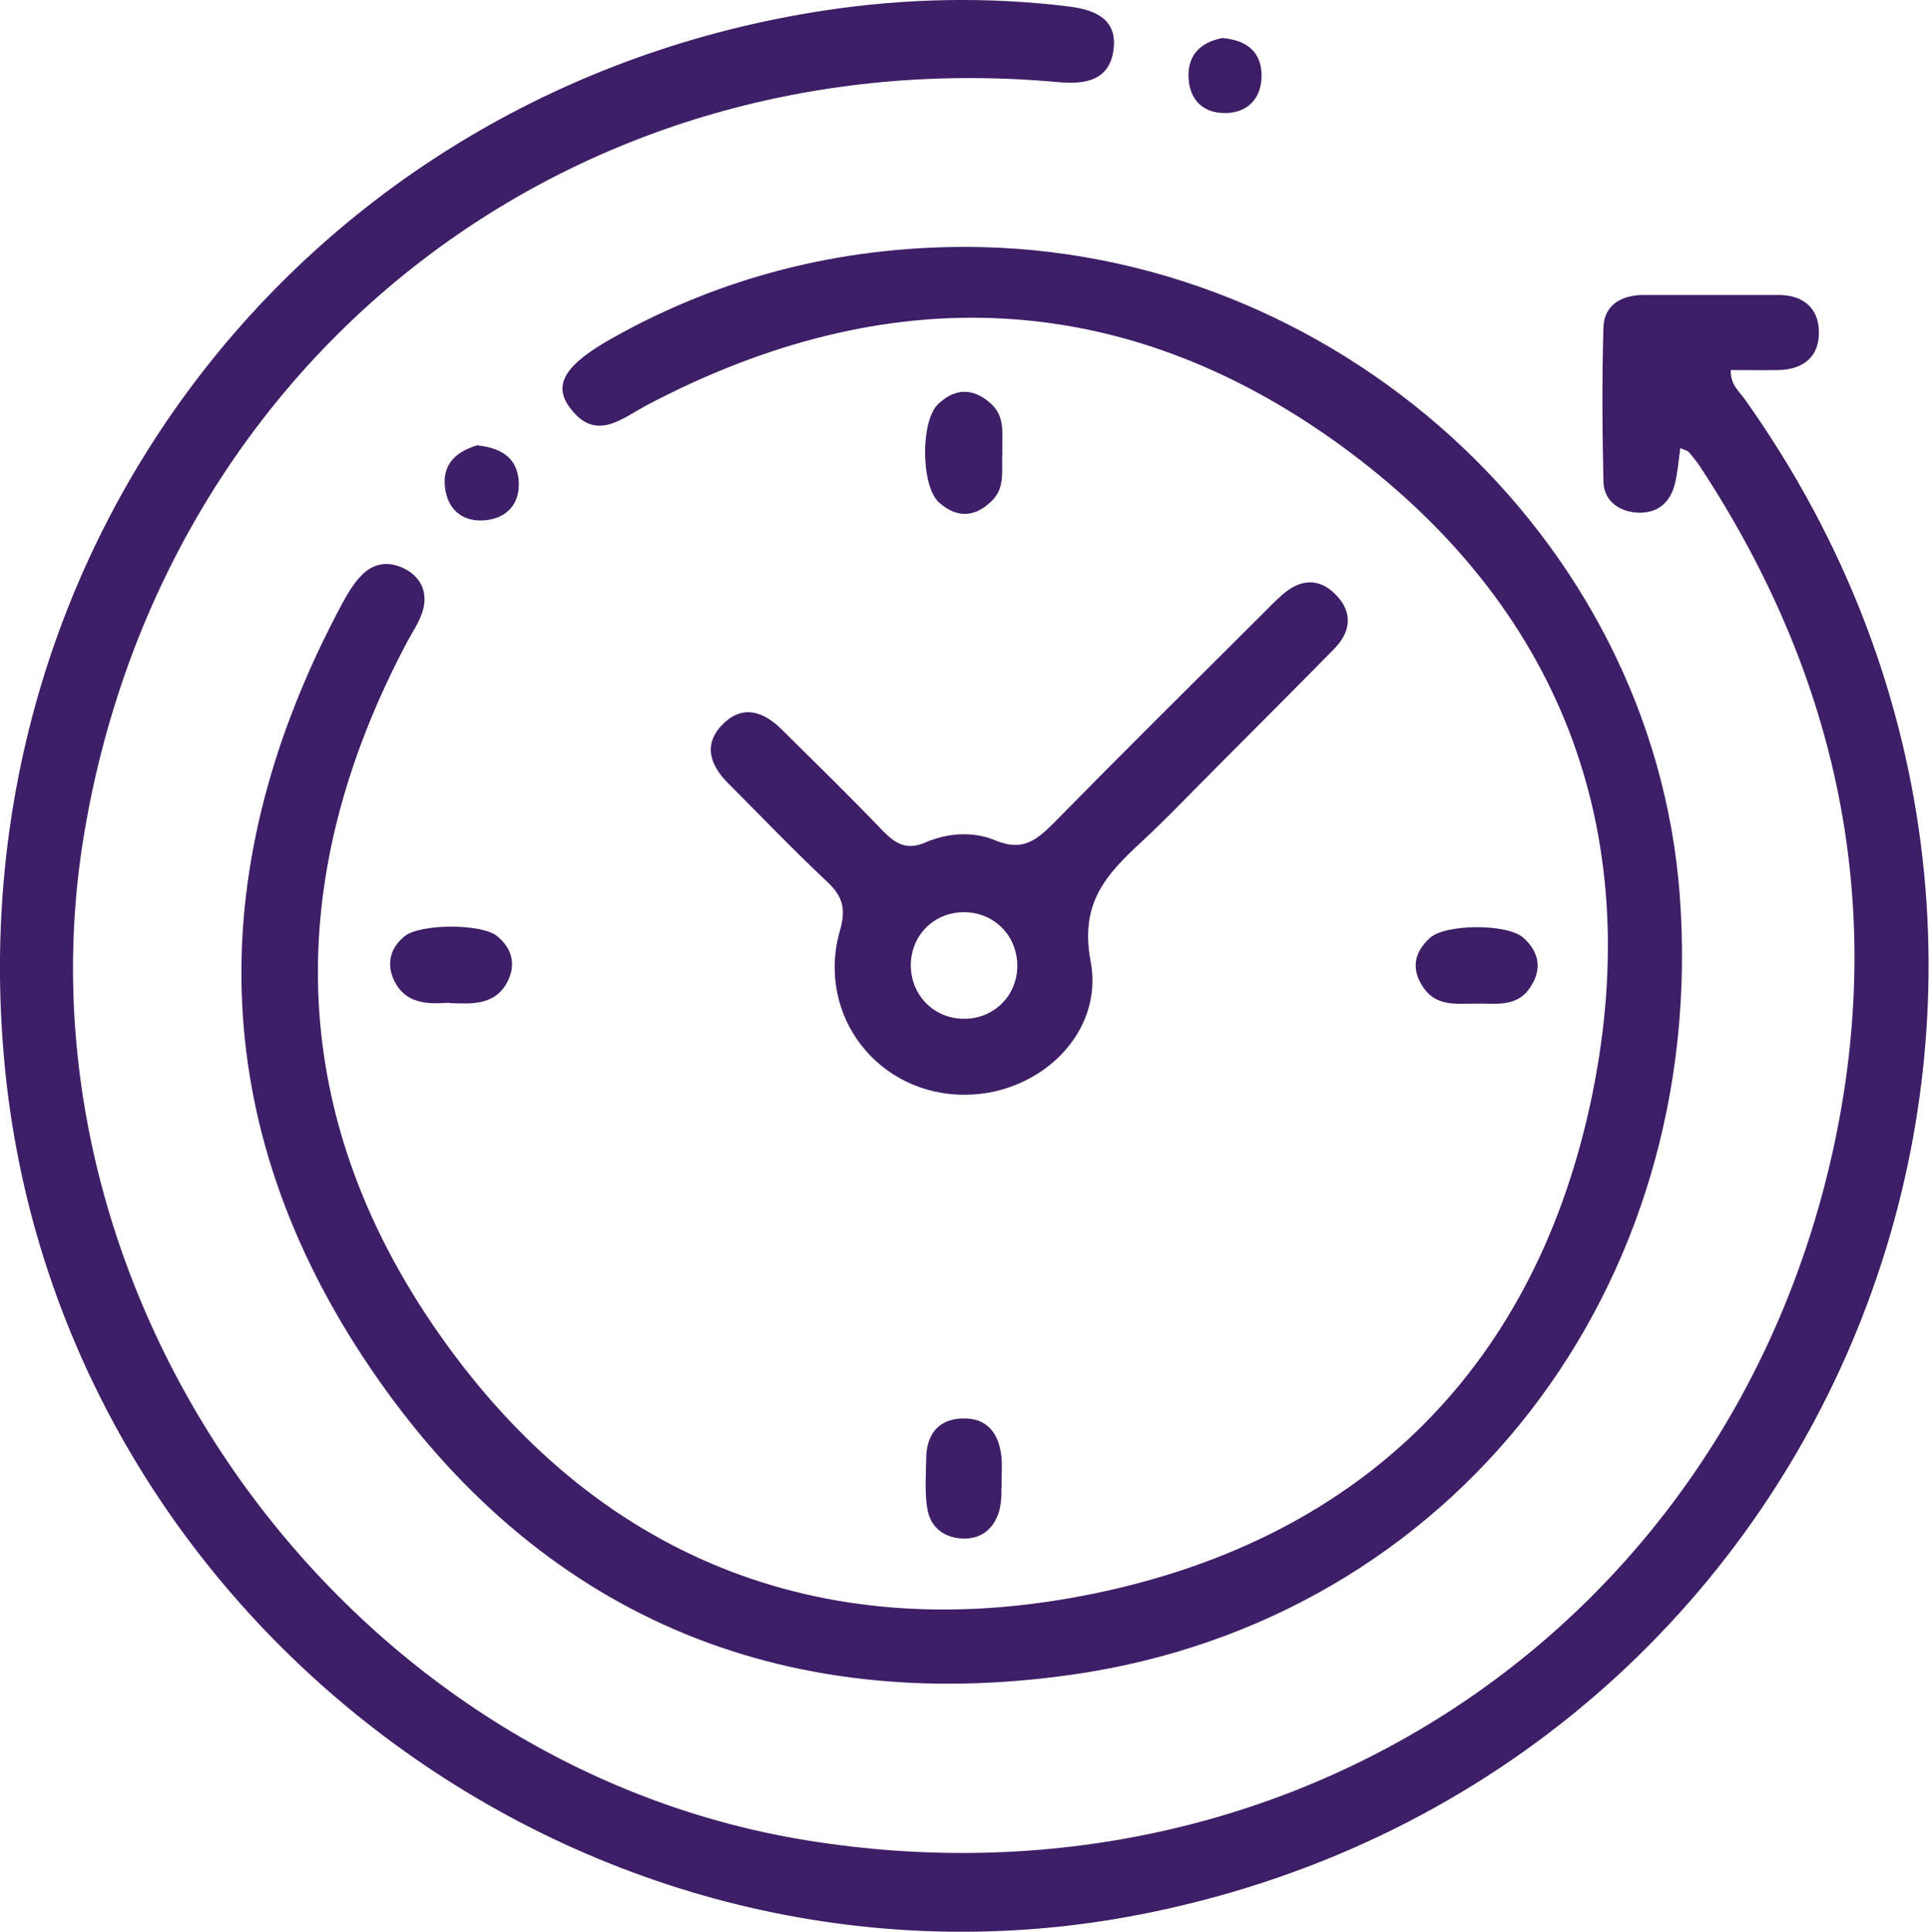
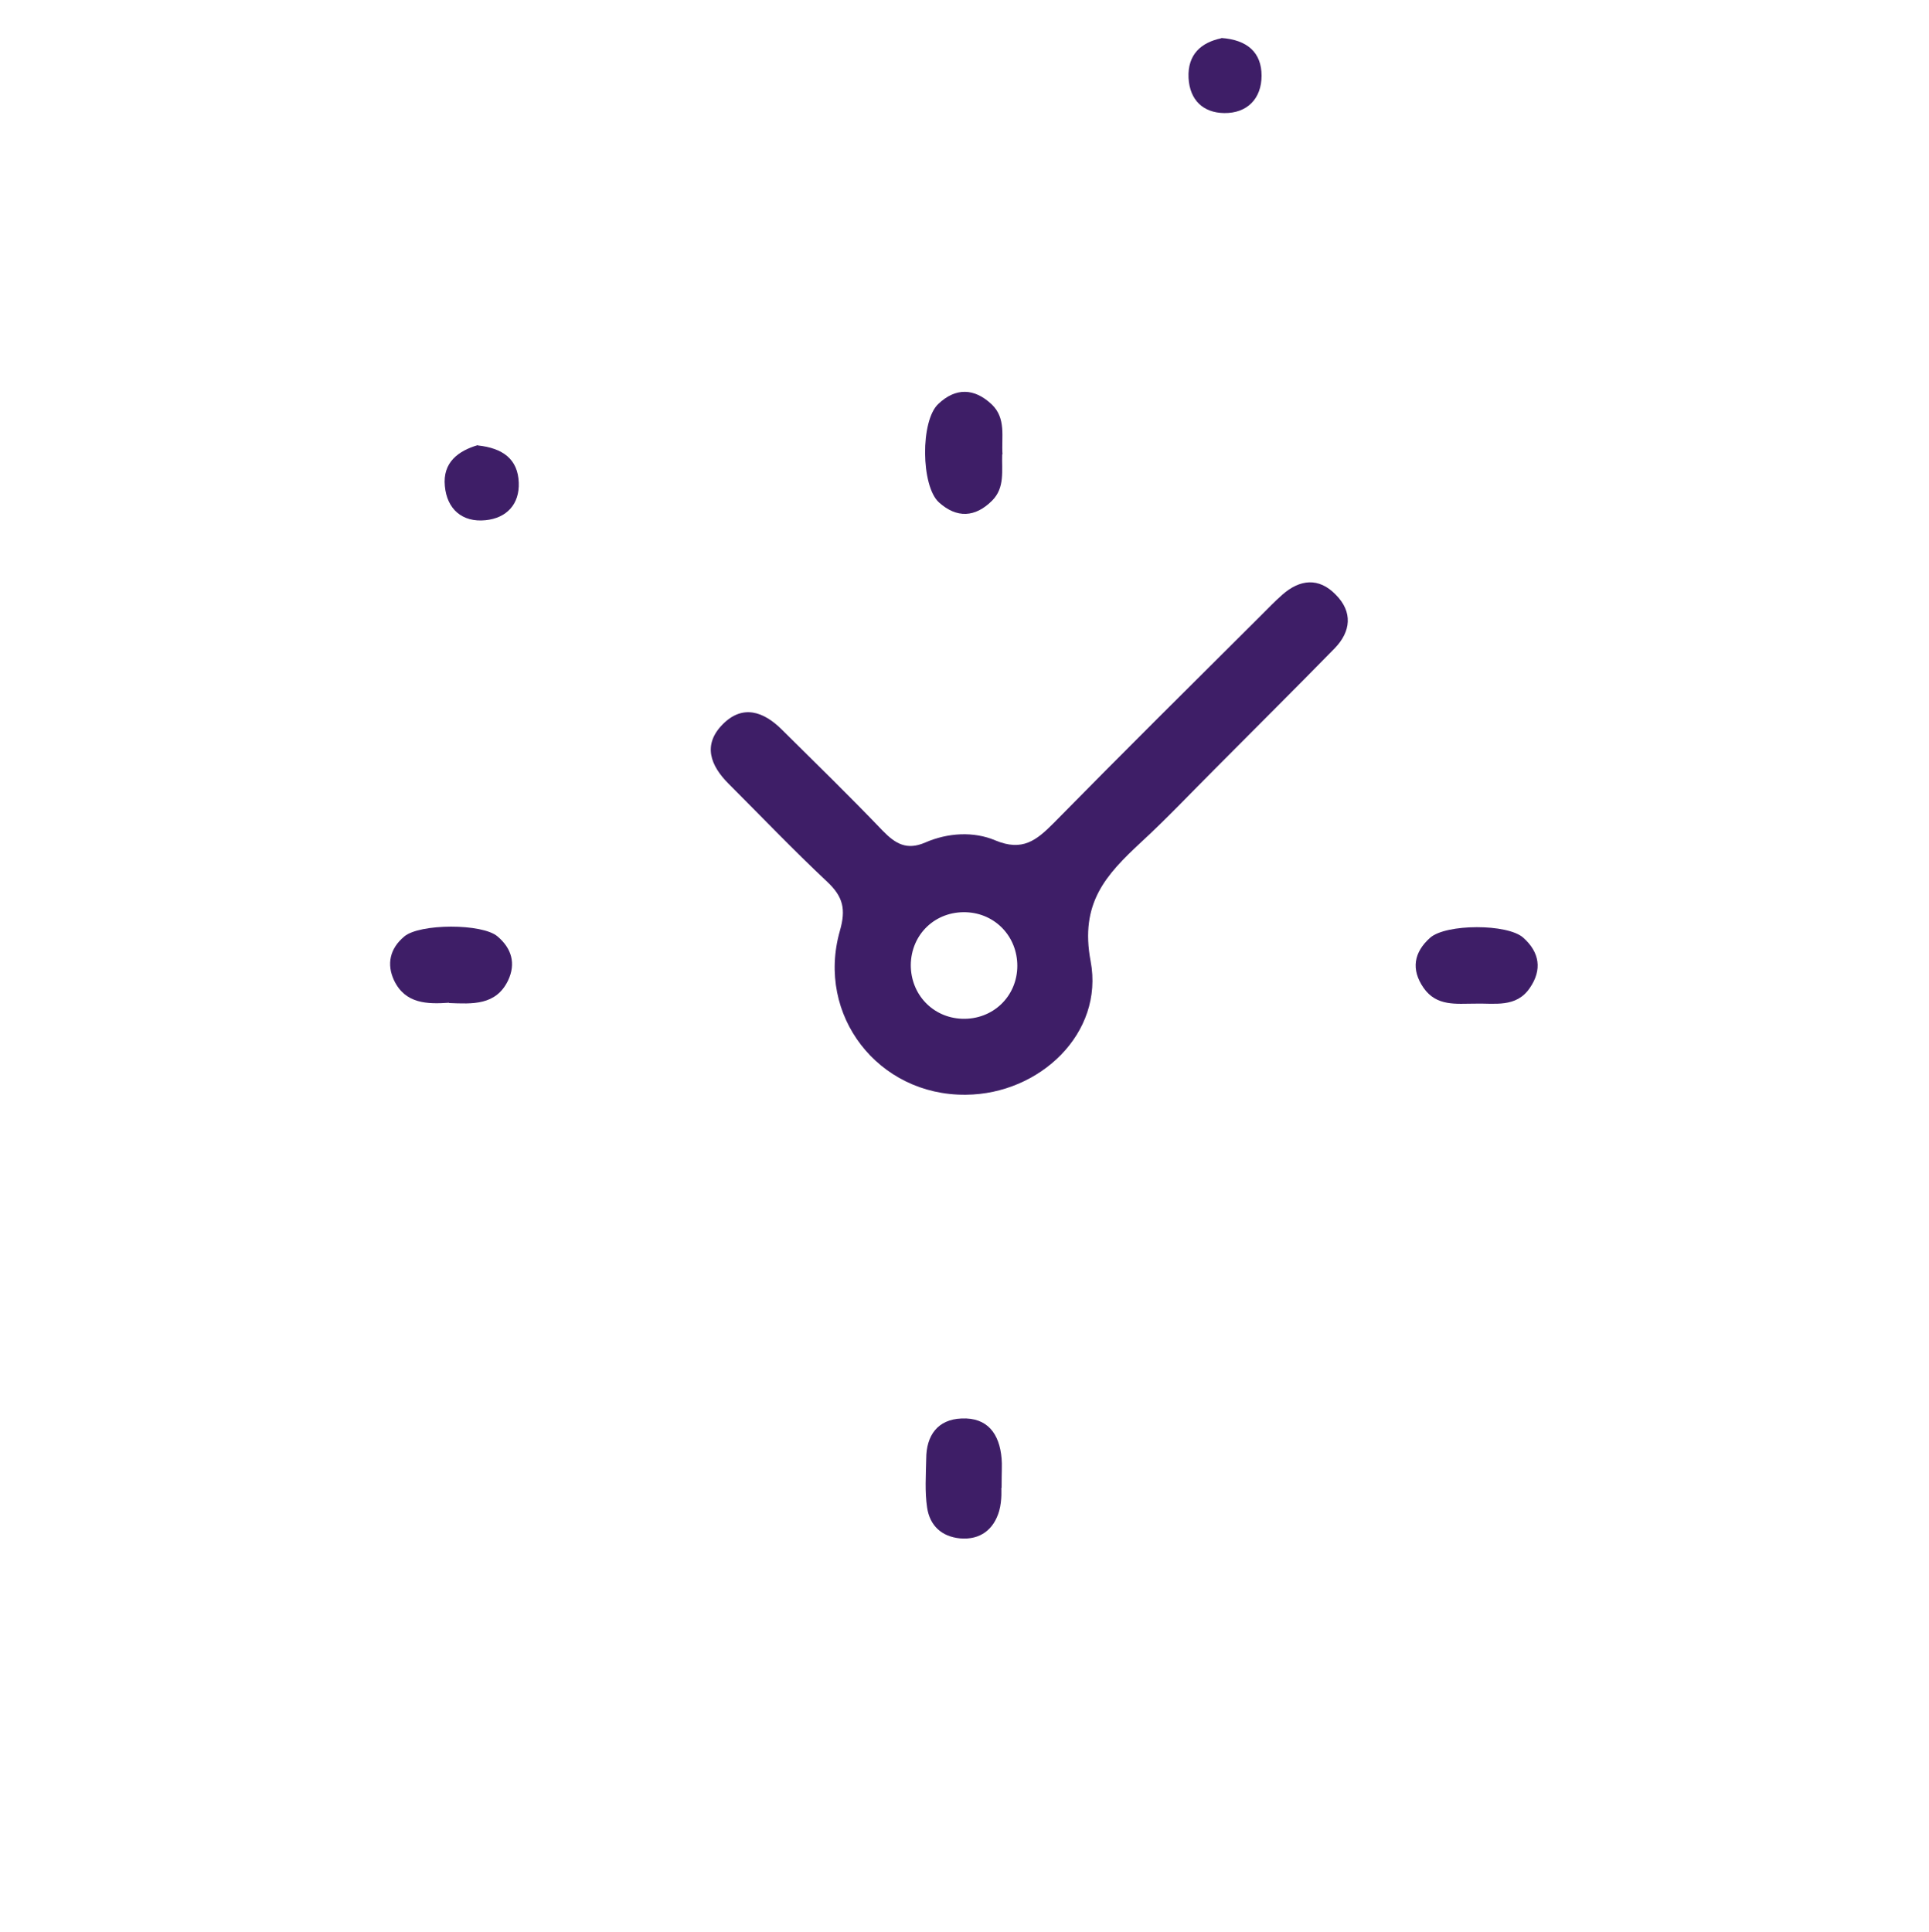
<svg xmlns="http://www.w3.org/2000/svg" id="Capa_2" data-name="Capa 2" viewBox="0 0 65 65.1">
  <defs>
    <style>      .cls-1 {        fill: #3e1e67;        stroke-width: 0px;      }    </style>
  </defs>
  <g id="Capa_1-2" data-name="Capa 1">
    <g>
-       <path class="cls-1" d="m56.62,15.1c-.06.42-.09.84-.19,1.23-.17.66-.64,1-1.32.94-.6-.06-1.07-.42-1.08-1.05-.04-1.73-.05-3.47,0-5.2.03-.75.61-1.07,1.33-1.08,1.52,0,3.05,0,4.57,0,.8,0,1.33.41,1.36,1.2.03.86-.5,1.31-1.36,1.33-.53.01-1.07,0-1.61,0-.01.51.29.72.47.98,13.82,19.42,3.37,46.12-19.95,50.98C20.36,68.29,2.11,54.93.18,36.12-1.63,18.5,10.31,3.01,27.8.35c2.73-.41,5.47-.47,8.23-.13.92.12,1.63.45,1.49,1.47-.14,1.01-.93,1.16-1.83,1.08C19.44,1.28,5.62,11.89,2.86,27.95.16,43.6,11.46,59.45,27.15,62.01c16.31,2.66,31.09-7.21,34.62-23.27,1.81-8.26.16-15.95-4.48-23.01-.12-.18-.25-.34-.39-.5-.05-.05-.14-.07-.28-.13Z" />
-       <path class="cls-1" d="m32.53,8.32c12.44.01,23.16,9.74,24.07,21.83.99,13.22-7.61,24.44-20.46,26.28-9.88,1.41-18.02-2.04-23.64-10.3-5.61-8.25-5.68-17-.97-25.79.18-.33.38-.67.64-.94.43-.46.98-.5,1.51-.21.54.3.74.82.56,1.41-.11.36-.33.68-.51,1.01-4.33,8.15-4.09,16.21,1.3,23.67,5.35,7.41,12.97,10.26,21.88,8.41,9.09-1.89,14.9-7.75,16.75-16.84,1.81-8.91-1.12-16.49-8.51-21.86-7.35-5.32-15.27-5.58-23.31-1.36-.88.46-1.77,1.3-2.65.09-.57-.78-.12-1.45,1.45-2.33,3.65-2.05,7.64-3.07,11.89-3.07Z" />
+       <path class="cls-1" d="m32.53,8.32Z" />
      <path class="cls-1" d="m32.54,36.89c-2.94.03-5.05-2.67-4.24-5.52.21-.73.11-1.15-.42-1.65-1.14-1.07-2.22-2.2-3.33-3.31-.61-.61-.88-1.31-.2-2,.67-.68,1.38-.44,2,.18,1.14,1.13,2.29,2.25,3.4,3.41.43.44.81.66,1.43.39.76-.33,1.63-.38,2.36-.07.91.38,1.38,0,1.95-.57,2.31-2.35,4.65-4.67,6.99-7,.24-.24.47-.48.73-.71.59-.52,1.23-.59,1.8,0,.58.58.51,1.24-.03,1.8-1.33,1.36-2.68,2.7-4.02,4.05-.84.84-1.65,1.7-2.52,2.5-1.17,1.09-2.06,2.04-1.69,4,.46,2.43-1.72,4.48-4.2,4.5Zm1.74-4.34c0-.99-.74-1.77-1.72-1.81-1.04-.04-1.86.74-1.87,1.78,0,.99.74,1.77,1.72,1.81,1.04.04,1.87-.75,1.87-1.79Z" />
      <path class="cls-1" d="m15.13,33.79c-.73.05-1.47.04-1.85-.75-.26-.55-.14-1.08.34-1.48.51-.44,2.64-.45,3.15,0,.47.4.62.91.35,1.48-.41.85-1.21.79-1.99.76Z" />
      <path class="cls-1" d="m33.77,15.31c-.02.54.1,1.12-.34,1.56-.57.57-1.19.6-1.79.06-.61-.55-.63-2.76-.02-3.32.58-.55,1.21-.54,1.8.02.49.47.32,1.1.36,1.68Z" />
      <path class="cls-1" d="m49.7,33.82c-.63,0-1.29.1-1.73-.53-.43-.62-.33-1.2.22-1.69.53-.47,2.61-.48,3.14,0,.55.49.64,1.08.22,1.69-.46.68-1.19.51-1.85.53Z" />
      <path class="cls-1" d="m33.74,50.14s.03.41-.07.77c-.18.63-.64.99-1.32.93-.62-.06-1.02-.43-1.11-1.04-.08-.54-.04-1.09-.03-1.64,0-.79.39-1.33,1.19-1.36.87-.04,1.28.51,1.35,1.35.02.21,0,.42,0,1Z" />
      <path class="cls-1" d="m41.15,1.28c.88.06,1.36.49,1.36,1.27,0,.77-.48,1.27-1.26,1.26-.71-.01-1.16-.44-1.2-1.18-.04-.81.44-1.2,1.1-1.34Z" />
      <path class="cls-1" d="m16.1,15.01c.84.09,1.35.46,1.38,1.25.03.73-.41,1.2-1.12,1.27-.79.08-1.3-.38-1.37-1.15-.08-.8.46-1.19,1.11-1.38Z" />
    </g>
  </g>
</svg>